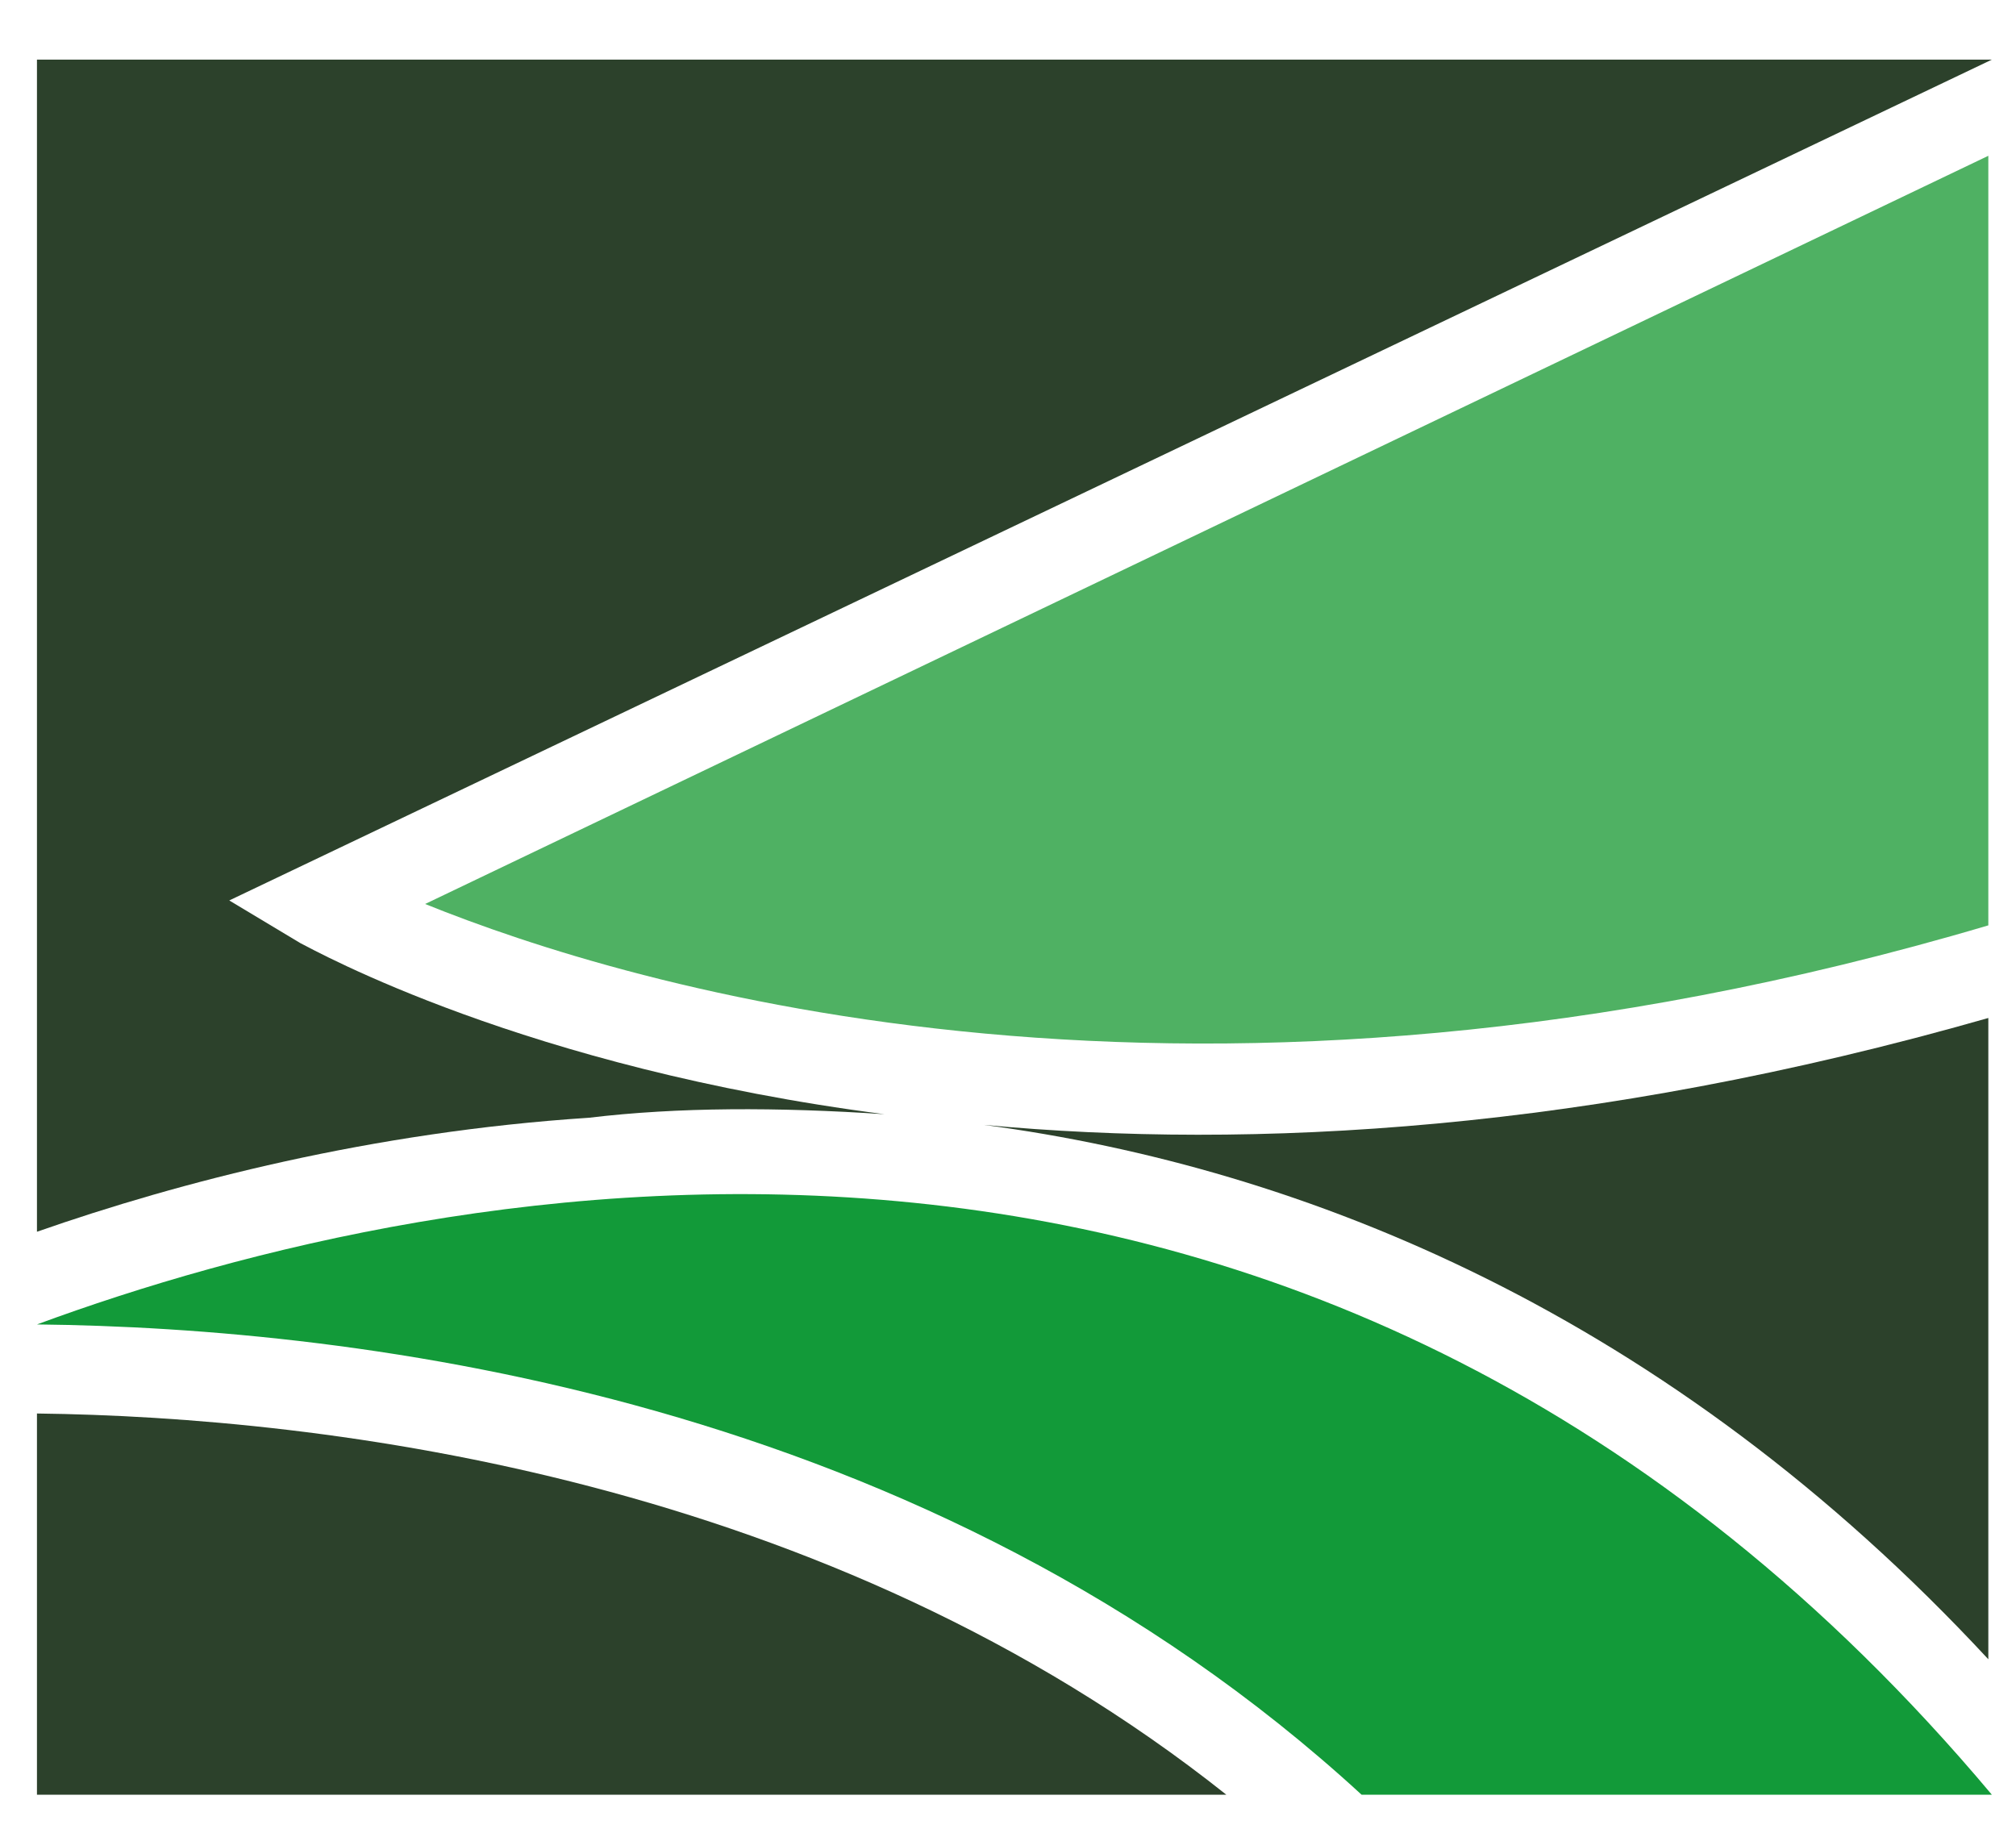
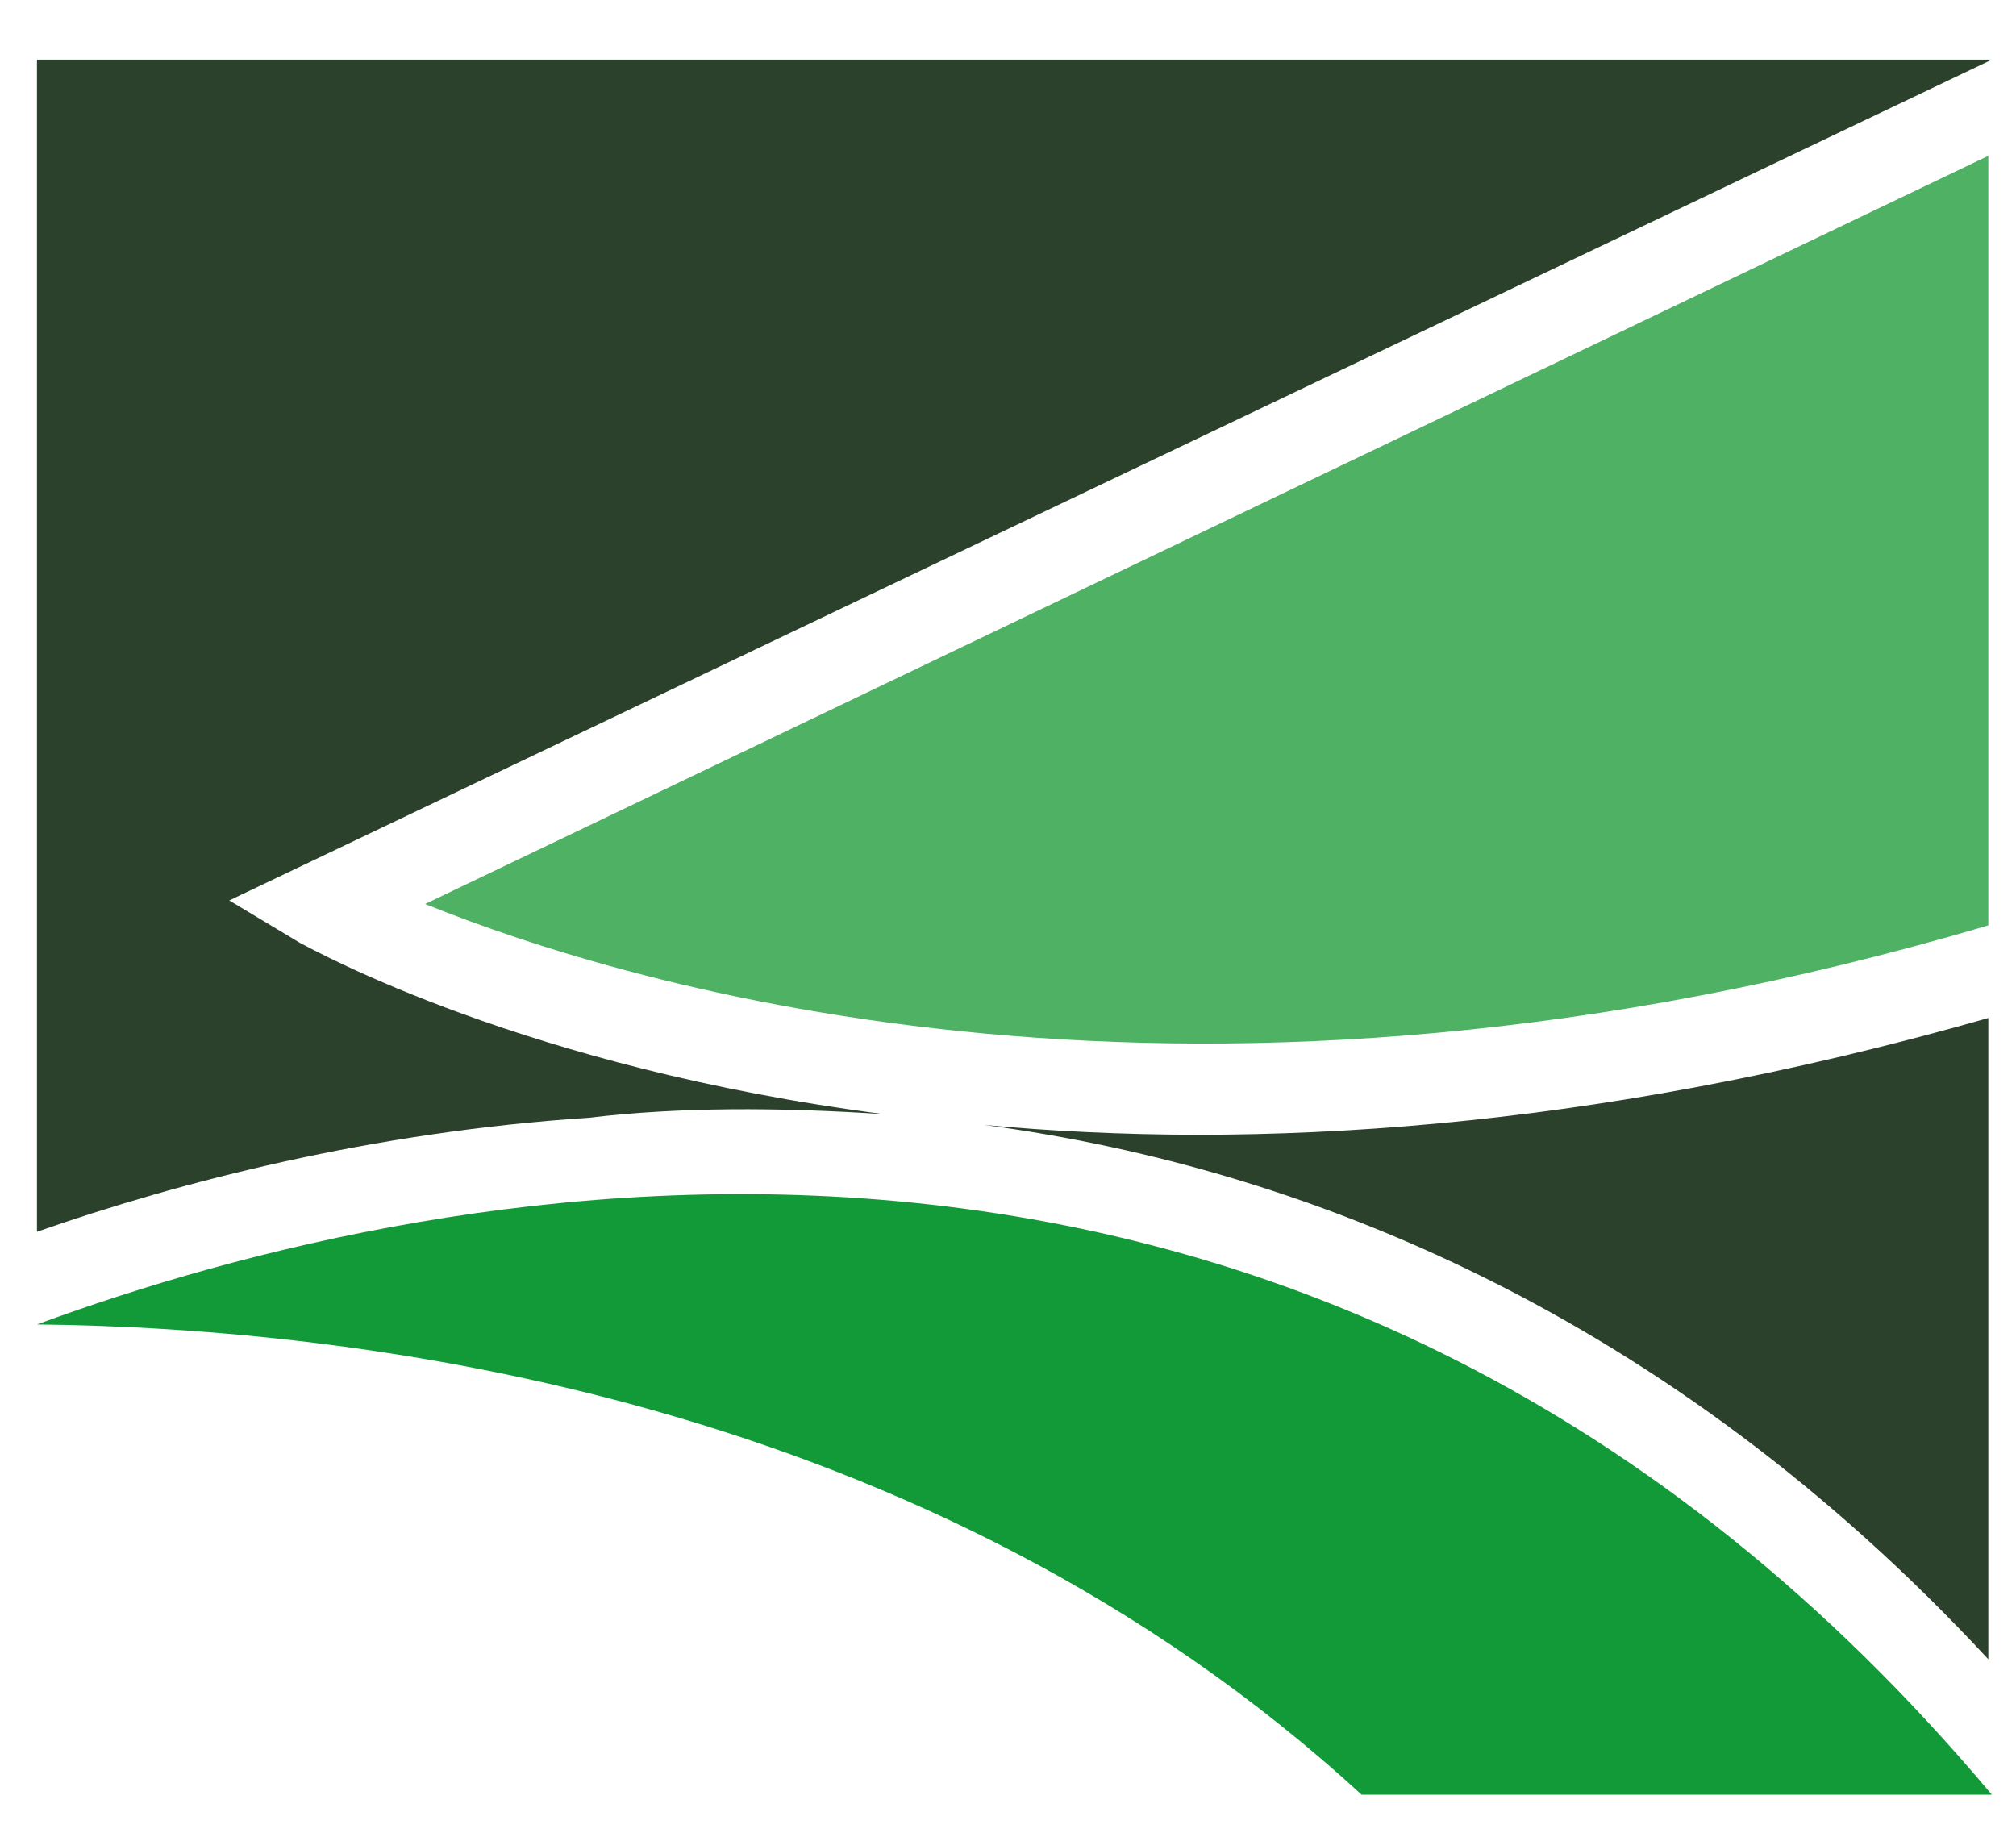
<svg xmlns="http://www.w3.org/2000/svg" fill="none" viewBox="0 0 33 30" height="30" width="33">
  <path fill="#4FB163" d="M32.547 15.147V2.55L6.959 14.797C10.281 16.138 19.549 18.996 32.547 15.147Z" />
  <path fill="#2C412B" d="M32.547 27.16V16.663C26.019 18.529 20.482 18.821 16.11 18.413C21.356 19.113 27.302 21.504 32.547 27.16Z" />
-   <path fill="#2C412B" d="M0.605 29.377H20.074C13.545 24.186 5.327 23.195 0.605 23.137V29.377Z" />
  <path fill="#129A39" d="M0.605 21.679C5.851 21.737 15.177 22.845 22.288 29.377H32.605C21.589 16.255 7.25 19.229 0.605 21.679Z" />
  <path fill="#2C412B" d="M14.478 18.238C8.591 17.48 5.152 15.555 4.919 15.439L3.753 14.739L32.605 0.976H0.605V20.162C2.937 19.346 6.085 18.529 9.64 18.296C11.097 18.121 12.729 18.121 14.478 18.238Z" />
</svg>